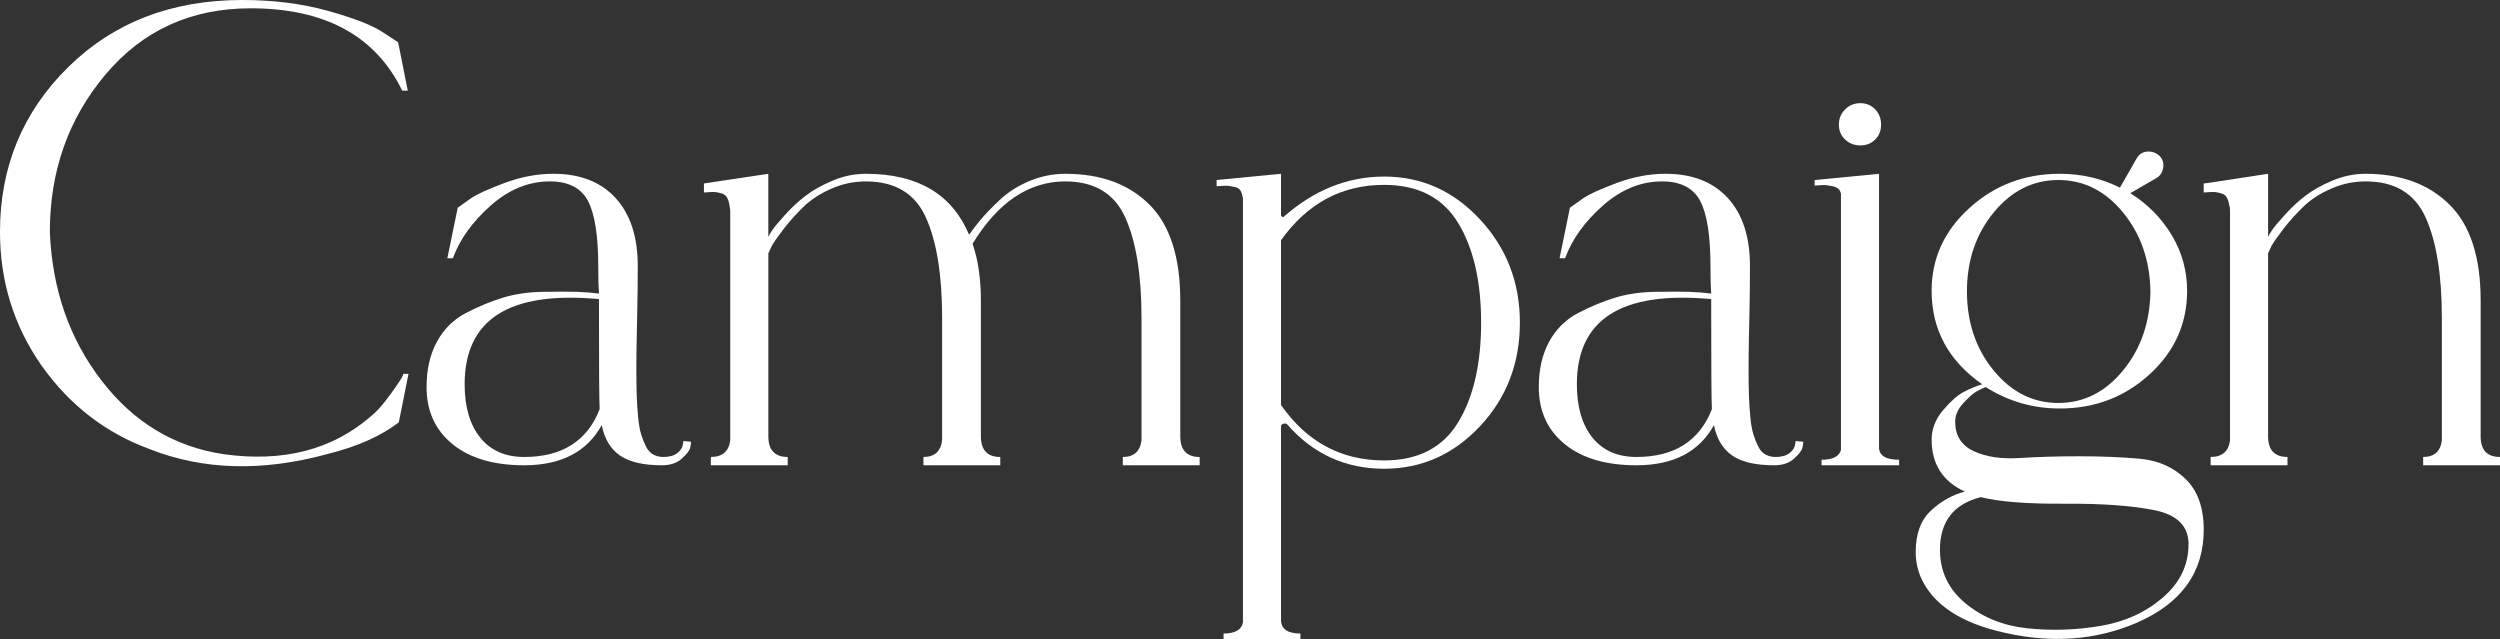
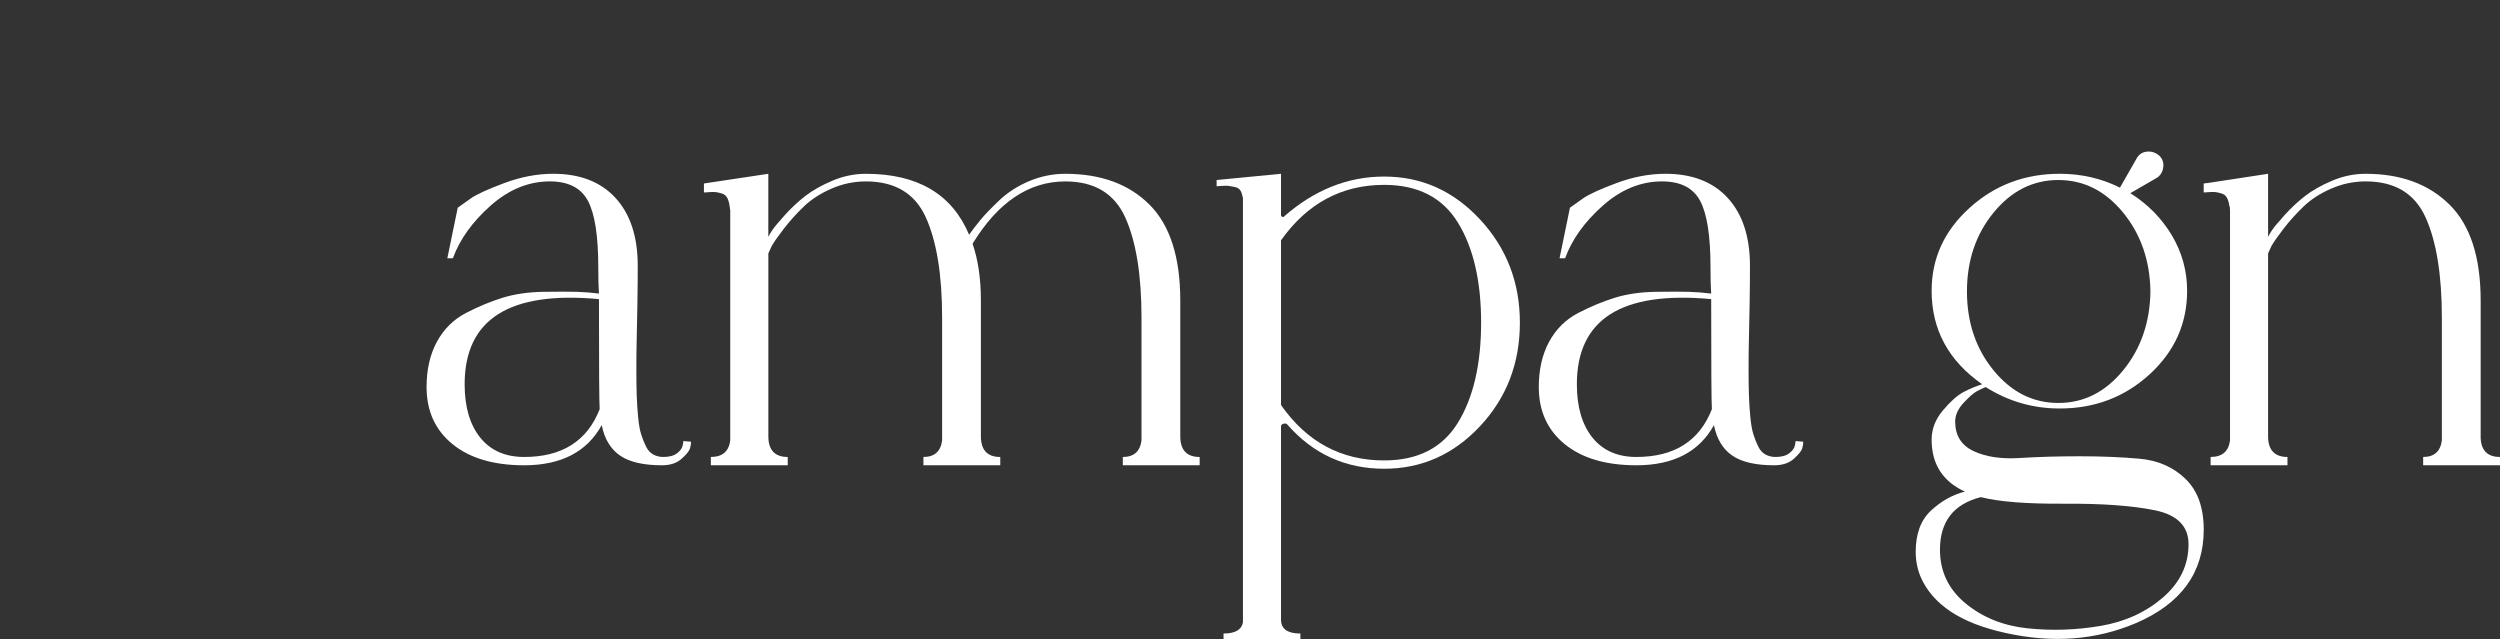
<svg xmlns="http://www.w3.org/2000/svg" viewBox="0 0 216.646 55.38">
  <rect x="0" y="0" width="216.646" height="55.38" fill="#333333" stroke="none" />
  <g fill="#fff">
-     <path d="m28.319 39.36c-5.601 1.521-10.7 1.38-15.3-.42-3.84-1.4-6.98-3.819-9.42-7.26-2.399-3.439-3.6-7.299-3.6-11.58 0-5.64 1.97-10.4 5.91-14.28 3.939-3.879 8.97-5.82 15.09-5.82 2.679 0 5.14.31 7.38.93 2.239.621 3.819 1.23 4.74 1.83l1.38.9.84 4.2h-.48c-2.32-4.76-6.7-7.14-13.14-7.14-5.16 0-9.351 1.911-12.57 5.73-3.22 3.82-4.83 8.37-4.83 13.65.2 4.96 1.689 9.25 4.471 12.87 2.779 3.621 6.31 5.75 10.59 6.39 5.16.72 9.42-.38 12.78-3.3.399-.32.829-.78 1.29-1.38.459-.6.84-1.129 1.14-1.59.3-.459.409-.69.33-.69h.479l-.84 4.2c-1.56 1.2-3.64 2.12-6.24 2.76z" />
    <path d="m45.426 40.32c-2.641 0-4.71-.609-6.21-1.83-1.5-1.22-2.25-2.87-2.25-4.95 0-1.52.3-2.83.899-3.93.601-1.1 1.44-1.929 2.521-2.49 1.08-.56 2.14-.999 3.18-1.32 1.04-.32 2.21-.489 3.51-.51 1.3-.02 2.271-.02 2.91 0 .64.021 1.28.07 1.92.15-.04-.52-.06-1.28-.06-2.28 0-2.72-.3-4.64-.9-5.76-.6-1.119-1.7-1.68-3.3-1.68-1.84 0-3.55.701-5.13 2.1-1.581 1.4-2.67 2.92-3.27 4.56h-.48l.9-4.38c.279-.2.659-.47 1.14-.81.479-.339 1.44-.78 2.88-1.32 1.44-.54 2.859-.81 4.26-.81 2.319 0 4.12.7 5.4 2.1 1.279 1.401 1.92 3.36 1.92 5.88 0 1-.011 2.1-.03 3.3-.021 1.2-.04 2.21-.06 3.03-.021.82-.03 1.69-.03 2.61 0 .92.01 1.68.03 2.28.02.6.06 1.221.12 1.86.06.641.149 1.15.27 1.53.12.381.26.73.42 1.05.159.321.37.55.63.69.26.141.55.21.87.21.52 0 .92-.11 1.2-.33.279-.22.439-.45.48-.69l.06-.36.66.06c0 .16-.03.351-.09.57-.061.22-.3.52-.721.9-.42.38-.989.57-1.71.57-1.6 0-2.811-.279-3.63-.84-.82-.56-1.35-1.44-1.59-2.64-1.28 2.32-3.521 3.48-6.72 3.48zm0-.72c3.279 0 5.46-1.38 6.54-4.14-.04-.52-.061-3.7-.061-9.54-7.761-.72-11.64 1.74-11.64 7.38 0 1.96.45 3.5 1.35 4.62.9 1.12 2.17 1.68 3.811 1.68z" />
    <path d="m61.601 40.32v-.72c1 0 1.561-.48 1.681-1.44v-19.92l-.061-.42c-.04-.279-.11-.51-.21-.69-.101-.18-.25-.3-.45-.36-.2-.06-.37-.1-.51-.12-.141-.02-.34-.02-.6 0-.261.021-.411.03-.45.03v-.78l5.58-.84v5.46c.079-.16.199-.36.359-.6.16-.24.52-.669 1.08-1.29.56-.62 1.149-1.17 1.771-1.65.619-.48 1.399-.92 2.34-1.32.939-.399 1.909-.6 2.91-.6 4.479 0 7.459 1.76 8.939 5.28.279-.399.609-.83.99-1.29.38-.459.93-1.029 1.65-1.71.72-.68 1.579-1.23 2.58-1.65.999-.42 2.04-.63 3.119-.63 3.08 0 5.51.891 7.29 2.67 1.78 1.78 2.671 4.551 2.671 8.31v11.76c0 1.2.56 1.8 1.68 1.8v.72h-6.66v-.72c.96 0 1.5-.48 1.62-1.44v-10.62c0-3.72-.471-6.62-1.41-8.7-.94-2.08-2.67-3.12-5.19-3.12-3.16 0-5.84 1.8-8.039 5.4.479 1.401.72 3.041.72 4.92v11.76c0 1.2.56 1.8 1.68 1.8v.72h-6.66v-.72c.96 0 1.5-.48 1.62-1.44v-10.62c0-3.72-.471-6.62-1.41-8.7-.94-2.08-2.67-3.12-5.189-3.12-1.041 0-2.04.21-3 .63-.96.42-1.761.94-2.4 1.56-.641.621-1.2 1.24-1.68 1.86-.48.621-.84 1.13-1.08 1.53l-.3.66v15.84c0 1.2.56 1.8 1.68 1.8v.72h-6.66z" />
    <path d="m106.03 55.38v-.48c1 0 1.561-.321 1.681-.96v-36.78l-.061-.24c-.04-.2-.11-.36-.21-.48-.101-.12-.25-.2-.45-.24-.2-.039-.37-.069-.51-.09-.141-.02-.34-.02-.6 0-.261.021-.411.03-.45.03v-.54l5.58-.54v3.6c0 .041.029.081.09.12.06.041.109.041.149 0 2.641-2.319 5.54-3.48 8.7-3.48 3.24 0 6.01 1.24 8.311 3.72 2.3 2.48 3.45 5.46 3.45 8.94 0 3.52-1.15 6.51-3.45 8.97-2.301 2.46-5.07 3.69-8.311 3.69-3.359 0-6.16-1.279-8.399-3.84-.081-.08-.19-.099-.33-.06-.141.041-.21.12-.21.24v16.74c0 .8.56 1.2 1.68 1.2v.48h-6.66zm13.92-15.48c2.92 0 5.05-1.089 6.391-3.27 1.339-2.18 2.01-5.07 2.01-8.67s-.671-6.49-2.01-8.67c-1.341-2.18-3.471-3.27-6.391-3.27-3.681 0-6.66 1.6-8.939 4.8v14.28c2.239 3.2 5.22 4.8 8.939 4.8z" />
    <path d="m141.809 40.32c-2.641 0-4.71-.609-6.21-1.83-1.5-1.22-2.25-2.87-2.25-4.95 0-1.52.3-2.83.899-3.93.601-1.1 1.44-1.929 2.521-2.49 1.08-.56 2.14-.999 3.18-1.32 1.04-.32 2.21-.489 3.51-.51 1.3-.02 2.271-.02 2.91 0 .64.021 1.28.07 1.92.15-.04-.52-.06-1.28-.06-2.28 0-2.72-.3-4.64-.9-5.76-.6-1.119-1.7-1.68-3.3-1.68-1.84 0-3.55.701-5.13 2.1-1.581 1.4-2.67 2.92-3.27 4.56h-.48l.9-4.38c.279-.2.659-.47 1.14-.81.479-.339 1.44-.78 2.88-1.32 1.44-.54 2.859-.81 4.26-.81 2.319 0 4.12.7 5.4 2.1 1.279 1.401 1.92 3.36 1.92 5.88 0 1-.011 2.1-.03 3.3-.021 1.2-.04 2.21-.06 3.03-.021.82-.03 1.69-.03 2.61 0 .92.01 1.68.03 2.28.02.6.06 1.221.12 1.86.06.641.149 1.15.27 1.53.12.381.26.73.42 1.05.159.321.37.55.63.69.26.141.55.21.87.21.52 0 .92-.11 1.2-.33.279-.22.439-.45.48-.69l.06-.36.66.06c0 .16-.03.351-.09.57-.061.22-.3.52-.721.9-.42.38-.989.57-1.71.57-1.6 0-2.811-.279-3.63-.84-.82-.56-1.35-1.44-1.59-2.64-1.28 2.32-3.521 3.48-6.72 3.48zm0-.72c3.279 0 5.46-1.38 6.54-4.14-.04-.52-.061-3.7-.061-9.54-7.761-.72-11.64 1.74-11.64 7.38 0 1.96.45 3.5 1.35 4.62.9 1.12 2.17 1.68 3.811 1.68z" />
-     <path d="m157.853 40.32v-.48c.96 0 1.52-.279 1.681-.84v-22.2c-.041-.2-.12-.35-.24-.45-.12-.1-.28-.17-.48-.21-.2-.04-.37-.07-.51-.09-.141-.02-.34-.02-.6 0-.261.021-.411.03-.45.03v-.479l5.58-.54v23.7c0 .72.579 1.08 1.739 1.08v.48h-6.72zm4.65-28.23c-.341.34-.771.51-1.29.51-.521 0-.96-.17-1.32-.51-.359-.339-.54-.77-.54-1.29 0-.519.181-.96.54-1.32.36-.36.8-.54 1.32-.54.52 0 .949.18 1.29.54.339.36.51.801.51 1.32 0 .521-.171.951-.51 1.29z" />
    <path d="m169.433 36.54c0 1.2.53 2.05 1.591 2.55 1.059.5 2.39.7 3.989.6 1.6-.1 3.33-.15 5.19-.15s3.59.07 5.19.21c1.599.141 2.93.72 3.989 1.74s1.59 2.49 1.59 4.41c0 3.72-1.96 6.42-5.88 8.1-3.479 1.479-7.26 1.759-11.34.84-3.84-.84-6.28-2.46-7.32-4.86-.28-.681-.42-1.401-.42-2.16 0-1.56.44-2.75 1.32-3.57s1.86-1.37 2.94-1.65c-1.92-.88-2.88-2.38-2.88-4.5 0-.92.329-1.771.989-2.55s1.261-1.31 1.8-1.59c.54-.279 1.07-.5 1.591-.66-2.921-2.04-4.38-4.74-4.38-8.1 0-2.799 1.089-5.19 3.27-7.17 2.18-1.98 4.79-2.97 7.83-2.97 1.88 0 3.619.4 5.22 1.2l1.44-2.52c.199-.36.499-.56.899-.6.399-.04.76.08 1.08.36.279.28.391.621.33 1.02-.06.4-.25.7-.569.9l-2.28 1.32c1.52.96 2.72 2.181 3.6 3.66.88 1.48 1.32 3.081 1.32 4.8 0 2.841-1.08 5.25-3.24 7.23s-4.761 2.97-7.8 2.97c-2.32 0-4.461-.62-6.42-1.86-.201.081-.45.201-.75.36-.3.16-.69.5-1.17 1.02-.48.52-.721 1.06-.721 1.62zm-1.319 11.1c0 1.879.739 3.429 2.22 4.65 1.479 1.219 3.271 1.939 5.37 2.16 2.1.22 4.209.15 6.33-.21 2.119-.36 3.92-1.18 5.399-2.46 1.479-1.28 2.221-2.82 2.221-4.62 0-1.56-.971-2.541-2.91-2.94-1.94-.399-4.551-.589-7.83-.57-3.28.021-5.7-.17-7.26-.57-2.361.6-3.54 2.12-3.54 4.561zm4.649-29.22c-1.54 1.88-2.31 4.161-2.31 6.84 0 2.68.77 4.96 2.31 6.84 1.54 1.88 3.41 2.82 5.61 2.82 2.199 0 4.069-.939 5.61-2.82 1.539-1.88 2.329-4.16 2.37-6.84-.041-2.679-.831-4.959-2.37-6.84-1.541-1.88-3.411-2.82-5.61-2.82-2.2 0-4.07.94-5.61 2.82z" />
    <path d="m214.967 37.8c0 1.2.56 1.8 1.68 1.8v.72h-6.66v-.72c.96 0 1.5-.48 1.62-1.44v-10.62c0-3.72-.471-6.62-1.41-8.7-.94-2.08-2.67-3.12-5.189-3.12-1.041 0-2.04.21-3 .63-.96.42-1.761.94-2.4 1.56-.641.621-1.2 1.24-1.68 1.86-.48.621-.84 1.13-1.08 1.53l-.3.66v15.84c0 1.2.56 1.8 1.68 1.8v.72h-6.66v-.72c1 0 1.561-.48 1.681-1.44v-19.92c0-.2-.021-.339-.061-.42-.04-.279-.11-.51-.21-.69-.101-.18-.25-.3-.45-.36-.2-.06-.37-.1-.51-.12-.141-.02-.34-.02-.6 0-.261.021-.411.03-.45.03v-.78l.479-.06 5.101-.78v5.46c.079-.16.199-.36.359-.6.16-.24.52-.669 1.08-1.29.56-.62 1.149-1.17 1.771-1.65.619-.48 1.399-.92 2.34-1.32.939-.399 1.909-.6 2.91-.6 3.039 0 5.46.891 7.26 2.67 1.8 1.78 2.7 4.551 2.7 8.31v11.76z" />
  </g>
</svg>